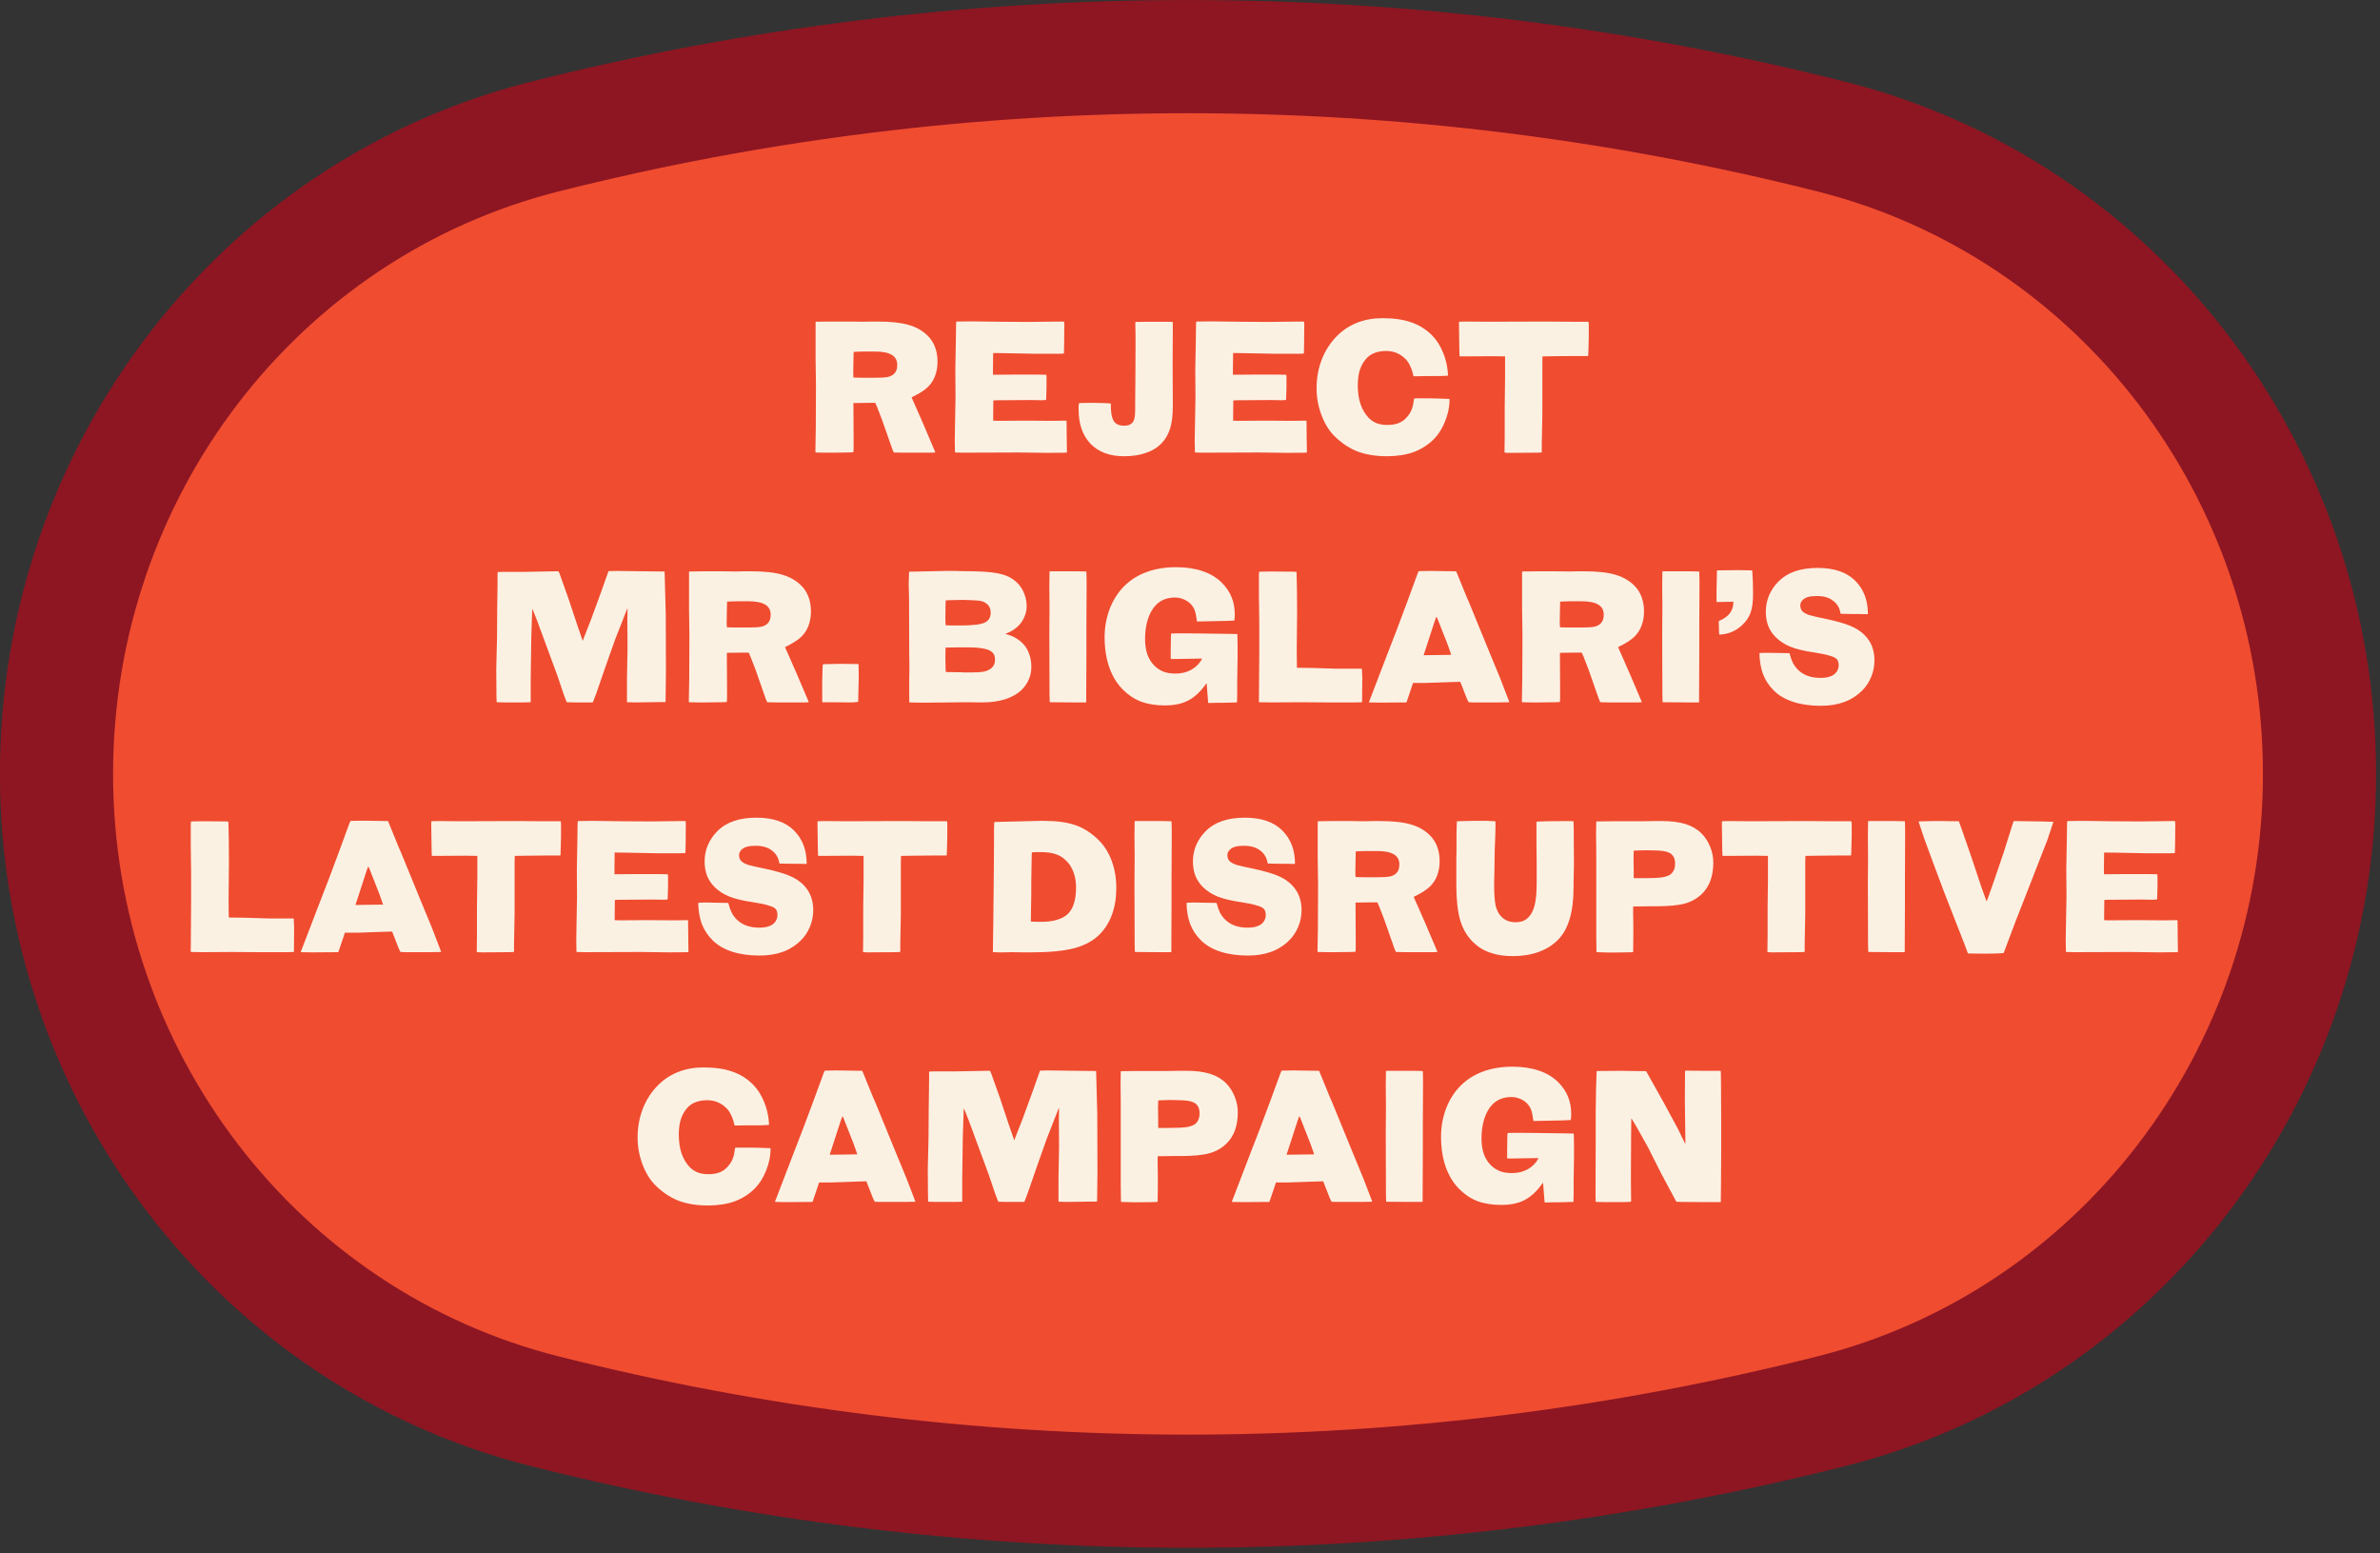
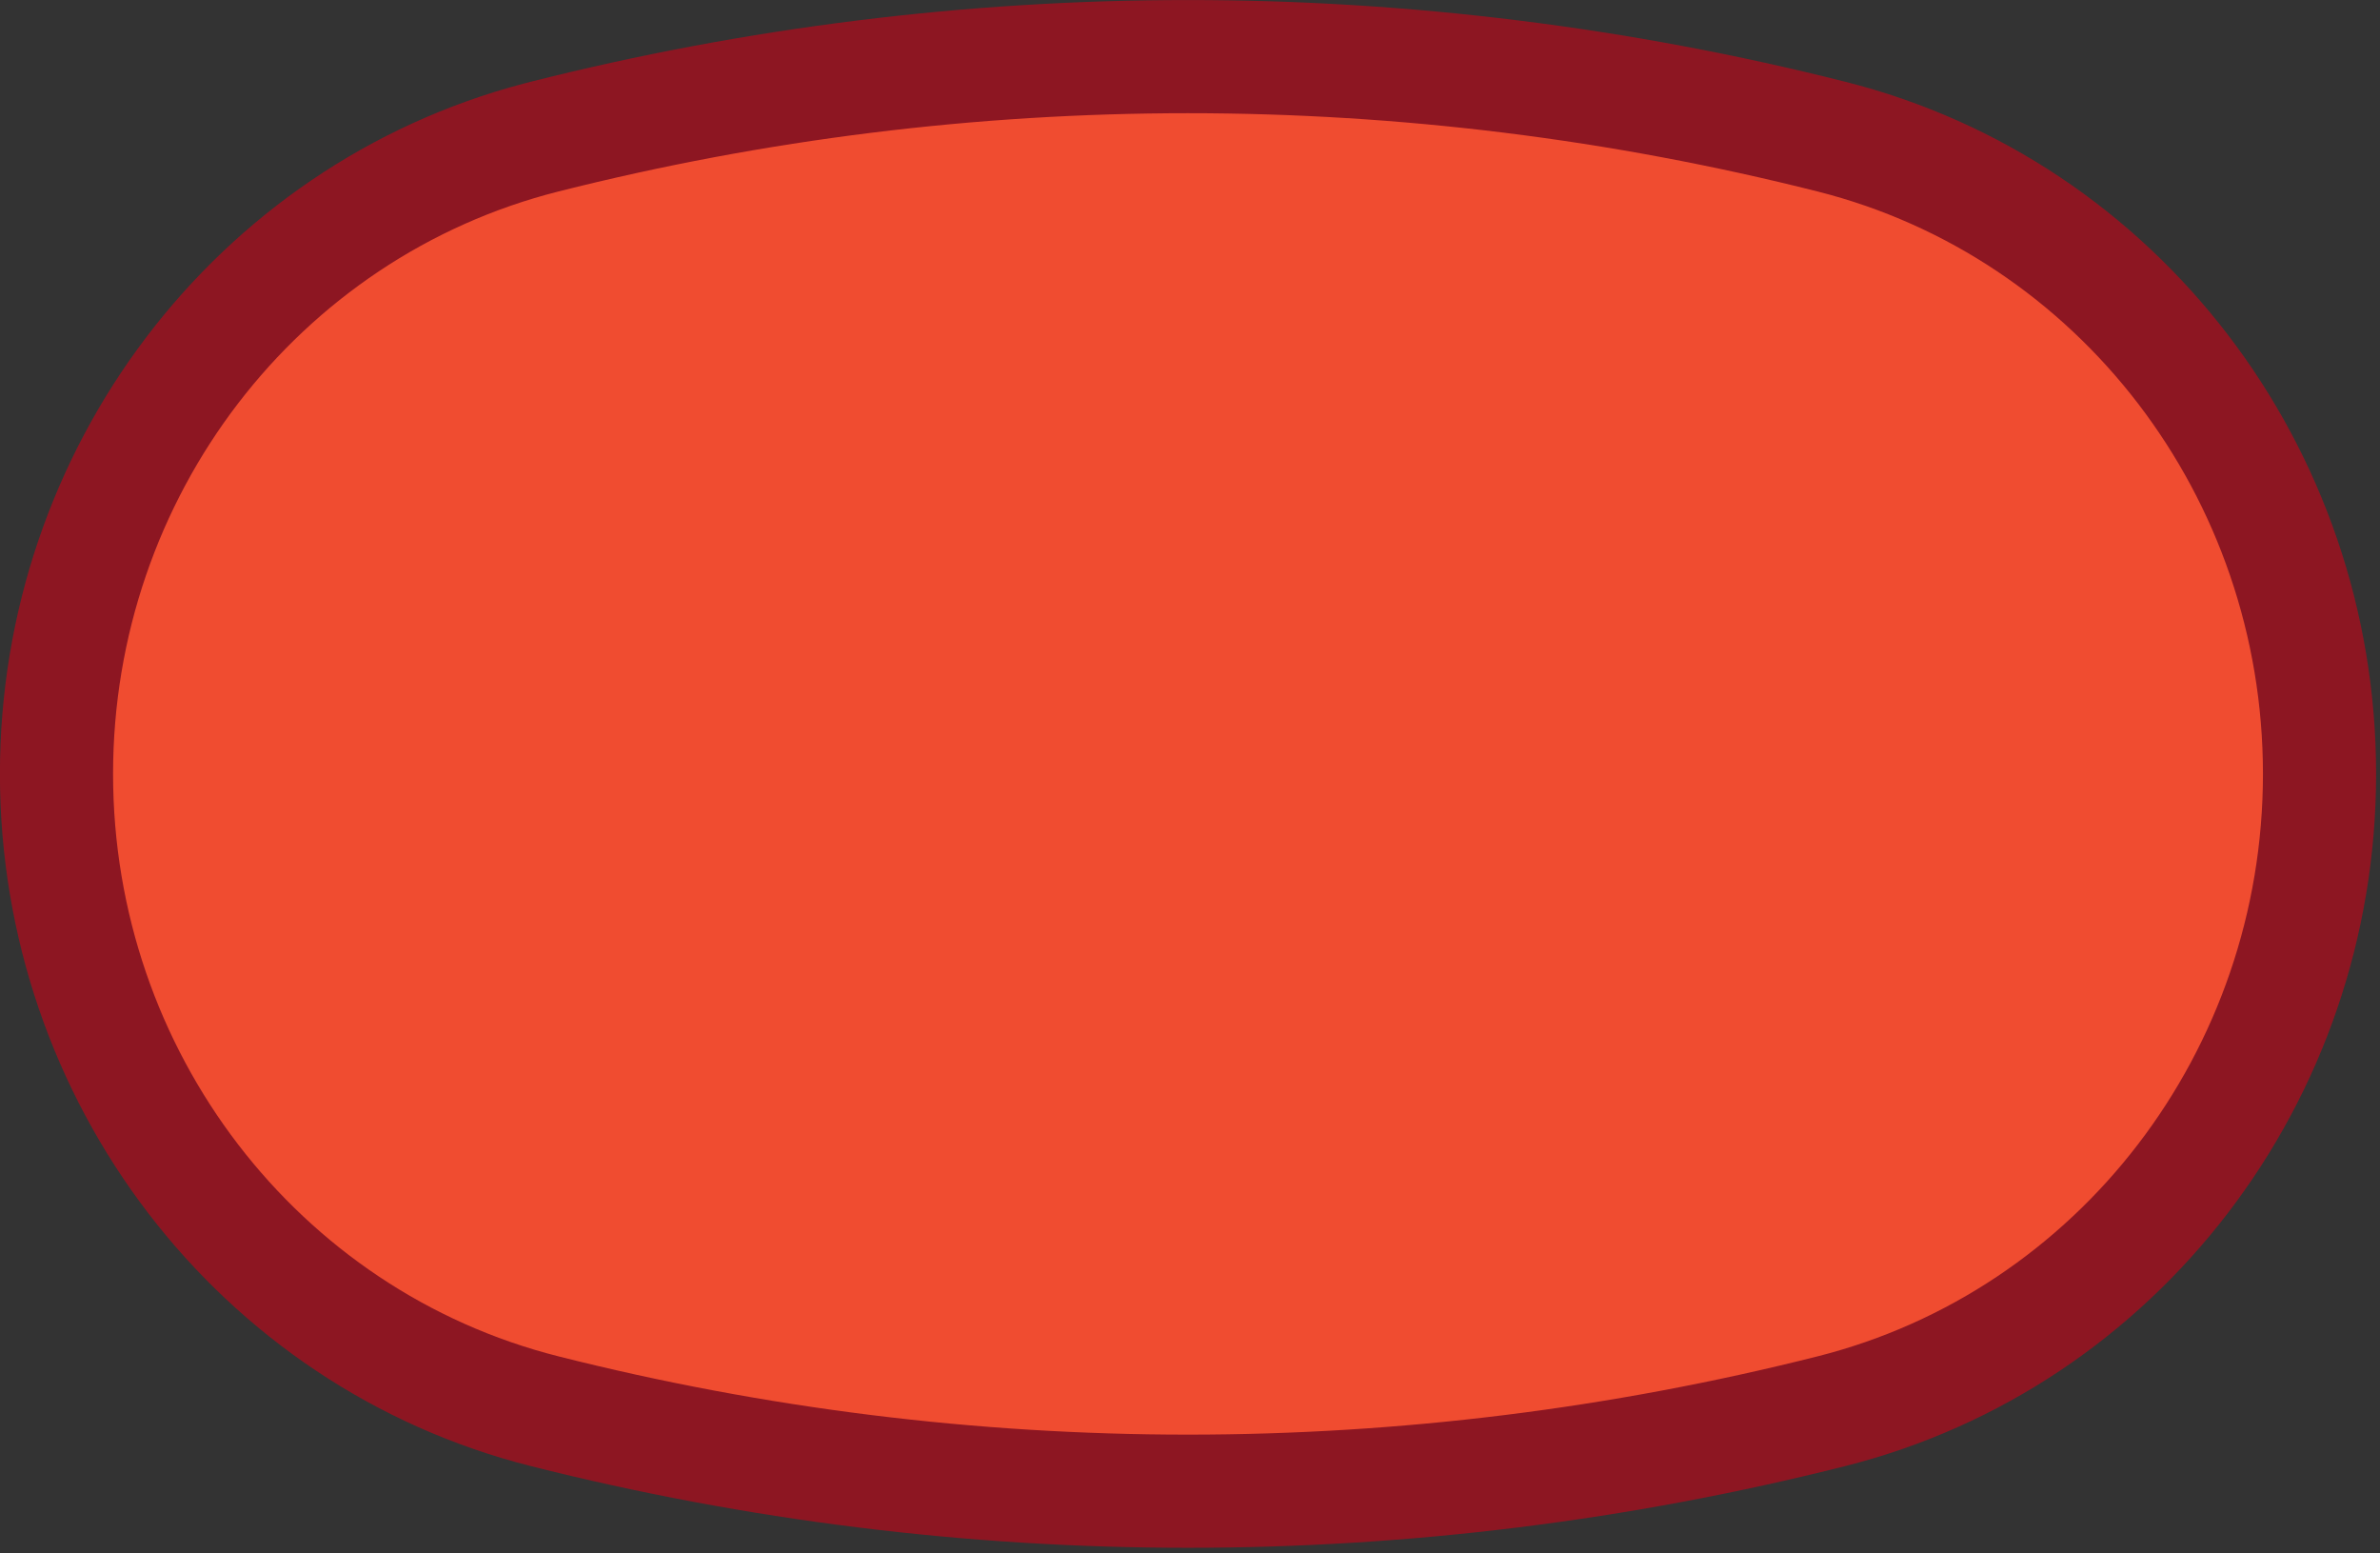
<svg xmlns="http://www.w3.org/2000/svg" width="305" height="199" viewBox="0 0 305 199" fill="none">
  <rect x="0" y="0" width="305" height="199" fill="#333333" stroke="none" />
  <path d="M236.68 177.82C182.57 191.48 125.92 191.48 71.81 177.82C35.06 168.55 9.24 134.85 9.24 96.16C9.24 57.47 35.06 23.77 71.81 14.5C125.92 0.84 182.57 0.84 236.68 14.5C273.43 23.77 299.25 57.47 299.25 96.16C299.25 134.85 273.43 168.55 236.68 177.82Z" fill="#F04C30" />
-   <path d="M104.567 41.224L106.439 41.2H108.887L110.543 41.224L111.599 41.2H112.439C114.151 41.2 115.487 41.344 116.447 41.632C117.423 41.904 118.247 42.376 118.919 43.048C119.319 43.448 119.623 43.928 119.831 44.488C120.039 45.032 120.143 45.648 120.143 46.336C120.143 47.008 120.039 47.616 119.831 48.16C119.639 48.688 119.343 49.152 118.943 49.552C118.719 49.776 118.431 50 118.079 50.224C117.727 50.448 117.319 50.672 116.855 50.896L116.831 50.944L117.311 52.024L118.343 54.376L119.159 56.296L119.711 57.592L119.855 57.928L119.831 57.976L119.423 58H115.679L114.575 57.976L114.527 57.952L114.335 57.496L113.039 53.8L112.583 52.624L112.439 52.24L112.175 51.64L112.127 51.616H111.455L109.655 51.64H109.391L109.367 51.688V51.976L109.391 56.296V57.496L109.367 57.904L109.319 57.952L108.719 57.976L106.775 58H105.695L104.543 57.976L104.495 57.928V57.64L104.543 55L104.567 49.336L104.519 45.928V41.272L104.567 41.224ZM110.423 48.4H112.151C112.887 48.4 113.423 48.368 113.759 48.304C114.111 48.224 114.383 48.088 114.575 47.896C114.719 47.752 114.823 47.592 114.887 47.416C114.951 47.224 114.983 47.008 114.983 46.768C114.983 46.176 114.751 45.744 114.287 45.472C113.823 45.184 113.103 45.04 112.127 45.04H110.687L109.847 45.064L109.415 45.088L109.391 45.112L109.367 46.36L109.343 47.824L109.367 48.352L109.391 48.376L110.423 48.4ZM134.066 51.208L134.018 51.256L133.466 51.28L132.098 51.256L128.666 51.28H127.994L127.322 51.304L127.298 51.328L127.274 53.872L127.298 53.896L127.85 53.92L131.402 53.896L134.906 53.92L136.634 53.896L136.682 53.944L136.706 56.152L136.73 57.952L136.682 58L134.306 58.024L130.562 57.976L123.41 58L122.426 57.976L122.378 57.928L122.354 56.488L122.378 54.832L122.45 50.944L122.426 47.32L122.498 43.456L122.522 41.512L122.546 41.248L122.594 41.2L124.442 41.176L128.138 41.224L131.858 41.248L135.746 41.2H136.322L136.37 41.248L136.394 41.56L136.37 44.152L136.346 45.256L136.298 45.304L135.674 45.328H132.722L129.074 45.256L127.298 45.232L127.274 45.256L127.25 47.224V47.992L127.274 48.016L130.322 47.992H132.698L134.042 48.016L134.09 48.064L134.114 48.304V49.648L134.066 51.208ZM145.497 41.296L145.545 41.248L147.081 41.224H149.697L150.249 41.248L150.297 41.296V42.16L150.273 46.552L150.297 51.616V52.096C150.297 53.232 150.177 54.184 149.937 54.952C149.697 55.704 149.313 56.344 148.785 56.872C148.257 57.4 147.593 57.792 146.793 58.048C146.009 58.32 145.089 58.456 144.033 58.456C142.225 58.456 140.801 57.928 139.761 56.872C138.737 55.8 138.225 54.328 138.225 52.456C138.225 52.344 138.225 52.208 138.225 52.048C138.241 51.888 138.257 51.768 138.273 51.688L138.321 51.64L139.761 51.616L141.417 51.64L142.305 51.688L142.353 51.736C142.337 52.76 142.457 53.488 142.713 53.92C142.969 54.336 143.417 54.544 144.057 54.544C144.281 54.544 144.473 54.52 144.633 54.472C144.809 54.408 144.953 54.32 145.065 54.208C145.225 54.048 145.329 53.848 145.377 53.608C145.441 53.368 145.473 53.008 145.473 52.528V51.664L145.497 49.024L145.521 44.704V42.976L145.497 41.728V41.296ZM164.816 51.208L164.768 51.256L164.216 51.28L162.848 51.256L159.416 51.28H158.744L158.072 51.304L158.048 51.328L158.024 53.872L158.048 53.896L158.6 53.92L162.152 53.896L165.656 53.92L167.384 53.896L167.432 53.944L167.456 56.152L167.48 57.952L167.432 58L165.056 58.024L161.312 57.976L154.16 58L153.176 57.976L153.128 57.928L153.104 56.488L153.128 54.832L153.2 50.944L153.176 47.32L153.248 43.456L153.272 41.512L153.296 41.248L153.344 41.2L155.192 41.176L158.888 41.224L162.608 41.248L166.496 41.2H167.072L167.12 41.248L167.144 41.56L167.12 44.152L167.096 45.256L167.048 45.304L166.424 45.328H163.472L159.824 45.256L158.048 45.232L158.024 45.256L158 47.224V47.992L158.024 48.016L161.072 47.992H163.448L164.792 48.016L164.84 48.064L164.864 48.304V49.648L164.816 51.208ZM183.745 56.272C183.009 57.008 182.145 57.56 181.153 57.928C180.161 58.28 179.025 58.456 177.745 58.456C176.289 58.456 175.017 58.248 173.929 57.832C172.857 57.4 171.873 56.736 170.977 55.84C170.305 55.168 169.761 54.28 169.345 53.176C168.929 52.072 168.721 50.936 168.721 49.768C168.721 48.424 168.945 47.184 169.393 46.048C169.841 44.896 170.497 43.888 171.361 43.024C172.097 42.288 172.953 41.728 173.929 41.344C174.905 40.96 175.977 40.768 177.145 40.768C178.617 40.768 179.849 40.944 180.841 41.296C181.849 41.632 182.737 42.184 183.505 42.952C184.097 43.544 184.577 44.296 184.945 45.208C185.313 46.104 185.521 47.064 185.569 48.088L185.521 48.136L185.041 48.16L184.513 48.184H182.785L181.537 48.208H181.177L181.129 48.16C181.033 47.68 180.897 47.264 180.721 46.912C180.561 46.544 180.361 46.24 180.121 46C179.785 45.664 179.409 45.408 178.993 45.232C178.577 45.056 178.129 44.968 177.649 44.968C177.137 44.968 176.673 45.04 176.257 45.184C175.841 45.328 175.497 45.536 175.225 45.808C174.809 46.224 174.497 46.728 174.289 47.32C174.097 47.896 174.001 48.584 174.001 49.384C174.001 50.248 174.113 51.032 174.337 51.736C174.577 52.44 174.929 53.04 175.393 53.536C175.713 53.856 176.065 54.088 176.449 54.232C176.833 54.376 177.289 54.448 177.817 54.448C178.297 54.448 178.729 54.384 179.113 54.256C179.513 54.112 179.841 53.912 180.097 53.656C180.449 53.304 180.705 52.944 180.865 52.576C181.025 52.208 181.137 51.72 181.201 51.112L181.249 51.064L181.369 51.04H183.289L184.489 51.064L184.945 51.088L185.713 51.112L185.761 51.16C185.761 52.12 185.569 53.064 185.185 53.992C184.817 54.92 184.337 55.68 183.745 56.272ZM197.532 57.976L196.956 58L193.428 58.024L192.852 58L192.804 57.952L192.828 55.984V52.336L192.876 48.472V45.688L192.852 45.664L191.316 45.64L187.596 45.664H187.092L187.044 45.616L187.02 45.016L186.972 41.728V41.272L187.02 41.224L187.692 41.2L190.716 41.224L197.82 41.2L201.252 41.224H203.532L203.58 41.272L203.604 41.584V43.168L203.556 45.04L203.532 45.568L203.484 45.616H201.588L199.188 45.64L197.7 45.664L197.676 45.688L197.652 46.456V53.152L197.58 56.944V57.928L197.532 57.976ZM68.204 78.072L68.084 81.648L68.012 86.976V89.928L67.964 89.976L67.124 90H64.652L63.692 89.976L63.644 89.928L63.62 89.064L63.596 85.752L63.692 81.792L63.716 78.096L63.764 74.472V73.344L63.812 73.296L64.412 73.272H67.244L71.036 73.2H71.54L71.588 73.224L71.732 73.56L72.812 76.584L74.036 80.256L74.66 82.056H74.708L74.804 81.768L75.764 79.32L76.94 76.104L77.972 73.2L78.02 73.176L78.98 73.152L82.7 73.2L84.98 73.224H85.124L85.172 73.272L85.22 75.072L85.316 78.696L85.34 86.016L85.316 88.224L85.292 89.904L85.244 89.952H84.86L81.452 90L80.396 89.976L80.348 89.928V86.952L80.42 82.896L80.396 79.536L80.42 78H80.372L78.812 81.984L77.564 85.512L76.412 88.848L75.98 89.976L75.932 90H73.652L72.668 89.976L72.62 89.952L72.284 89.088L71.396 86.472L68.828 79.512L68.252 78.072H68.204ZM88.348 73.224L90.22 73.2H92.668L94.324 73.224L95.38 73.2H96.22C97.932 73.2 99.268 73.344 100.228 73.632C101.204 73.904 102.028 74.376 102.7 75.048C103.1 75.448 103.404 75.928 103.612 76.488C103.82 77.032 103.924 77.648 103.924 78.336C103.924 79.008 103.82 79.616 103.612 80.16C103.42 80.688 103.124 81.152 102.724 81.552C102.5 81.776 102.212 82 101.86 82.224C101.508 82.448 101.1 82.672 100.636 82.896L100.612 82.944L101.092 84.024L102.124 86.376L102.94 88.296L103.492 89.592L103.636 89.928L103.612 89.976L103.204 90H99.46L98.356 89.976L98.308 89.952L98.116 89.496L96.82 85.8L96.364 84.624L96.22 84.24L95.956 83.64L95.908 83.616H95.236L93.436 83.64H93.172L93.148 83.688V83.976L93.172 88.296V89.496L93.148 89.904L93.1 89.952L92.5 89.976L90.556 90H89.476L88.324 89.976L88.276 89.928V89.64L88.324 87L88.348 81.336L88.3 77.928V73.272L88.348 73.224ZM94.204 80.4H95.932C96.668 80.4 97.204 80.368 97.54 80.304C97.892 80.224 98.164 80.088 98.356 79.896C98.5 79.752 98.604 79.592 98.668 79.416C98.732 79.224 98.764 79.008 98.764 78.768C98.764 78.176 98.532 77.744 98.068 77.472C97.604 77.184 96.884 77.04 95.908 77.04H94.468L93.628 77.064L93.196 77.088L93.172 77.112L93.148 78.36L93.124 79.824L93.148 80.352L93.172 80.376L94.204 80.4ZM105.37 87.12L105.418 85.512L105.442 85.152L105.49 85.104L107.722 85.056L109.978 85.08L110.026 85.128L110.05 86.64L109.978 89.88L109.93 89.928L109.258 90L105.994 89.976H105.418L105.37 89.928V87.12ZM123.504 80.136L124.2 80.112C124.872 80.08 125.392 80.016 125.76 79.92C126.128 79.824 126.408 79.68 126.6 79.488C126.712 79.376 126.8 79.24 126.864 79.08C126.928 78.904 126.96 78.72 126.96 78.528C126.96 78.304 126.928 78.104 126.864 77.928C126.8 77.752 126.712 77.608 126.6 77.496C126.376 77.272 126.12 77.12 125.832 77.04C125.56 76.96 125.096 76.912 124.44 76.896L123.576 76.872H123.12L121.848 76.896L121.224 76.92L121.2 76.944L121.176 77.328L121.152 79.008V79.44L121.176 80.088L121.2 80.112L121.8 80.136H123.504ZM121.176 82.992L121.152 84.288L121.176 85.56L121.2 86.064L121.224 86.088L121.464 86.112L123.144 86.136L123.6 86.16H124.416C125.184 86.16 125.752 86.12 126.12 86.04C126.504 85.96 126.832 85.8 127.104 85.56C127.248 85.416 127.352 85.264 127.416 85.104C127.48 84.944 127.512 84.736 127.512 84.48C127.512 84.288 127.488 84.128 127.44 84C127.392 83.856 127.304 83.72 127.176 83.592C126.952 83.368 126.592 83.208 126.096 83.112C125.6 83 124.896 82.944 123.984 82.944H122.712L121.464 82.968H121.2L121.176 82.992ZM123.768 89.976L121.632 90L119.256 90.024H117.624L116.568 90L116.52 89.952V86.904L116.544 85.584L116.52 83.808L116.496 76.56L116.448 74.88L116.496 73.296L116.544 73.248L117.888 73.224L121.224 73.152H122.568L123 73.176L124.8 73.2C126.432 73.232 127.632 73.36 128.4 73.584C129.184 73.792 129.848 74.168 130.392 74.712C130.76 75.08 131.048 75.528 131.256 76.056C131.464 76.568 131.568 77.112 131.568 77.688C131.568 78.136 131.472 78.584 131.28 79.032C131.104 79.464 130.848 79.848 130.512 80.184C130.32 80.376 130.08 80.568 129.792 80.76C129.504 80.936 129.2 81.08 128.88 81.192V81.24C129.344 81.352 129.744 81.504 130.08 81.696C130.416 81.872 130.744 82.12 131.064 82.44C131.432 82.808 131.704 83.248 131.88 83.76C132.072 84.272 132.168 84.832 132.168 85.44C132.168 86 132.064 86.528 131.856 87.024C131.648 87.52 131.352 87.96 130.968 88.344C130.424 88.888 129.712 89.304 128.832 89.592C127.952 89.864 126.968 90 125.88 90L123.768 89.976ZM134.498 77.784L134.474 75.216L134.498 73.248L134.546 73.2H138.05L139.178 73.224L139.226 73.272L139.25 74.376V75.432L139.226 80.088V83.664L139.202 88.68V89.952L139.154 90H137.522L134.57 89.976L134.522 89.928L134.498 88.992L134.474 81.168L134.498 77.784ZM158.597 82.728V84.288L158.549 87.36V88.968L158.525 89.952L158.477 90L156.629 90.048H156.053L154.877 90.072L154.829 90.024L154.805 89.76L154.637 87.576H154.589C153.885 88.584 153.125 89.304 152.309 89.736C151.509 90.168 150.501 90.384 149.285 90.384C148.133 90.384 147.117 90.224 146.237 89.904C145.373 89.568 144.597 89.056 143.909 88.368C143.141 87.6 142.557 86.648 142.157 85.512C141.757 84.36 141.557 83.072 141.557 81.648C141.557 80.384 141.773 79.176 142.205 78.024C142.653 76.872 143.269 75.904 144.053 75.12C144.869 74.304 145.829 73.696 146.933 73.296C148.053 72.88 149.317 72.672 150.725 72.672C151.989 72.672 153.117 72.84 154.109 73.176C155.101 73.512 155.925 74.008 156.581 74.664C157.141 75.224 157.557 75.84 157.829 76.512C158.101 77.168 158.237 77.904 158.237 78.72C158.237 78.8 158.237 78.88 158.237 78.96C158.237 79.024 158.221 79.192 158.189 79.464L158.141 79.512L156.941 79.56L155.645 79.584L153.437 79.632L153.389 79.584C153.309 78.96 153.213 78.496 153.101 78.192C152.989 77.888 152.813 77.616 152.573 77.376C152.301 77.104 151.997 76.904 151.661 76.776C151.325 76.632 150.957 76.56 150.557 76.56C150.077 76.56 149.629 76.64 149.213 76.8C148.813 76.96 148.461 77.192 148.157 77.496C147.709 77.944 147.357 78.56 147.101 79.344C146.861 80.112 146.741 80.944 146.741 81.84C146.741 82.592 146.837 83.256 147.029 83.832C147.237 84.408 147.541 84.896 147.941 85.296C148.277 85.632 148.669 85.888 149.117 86.064C149.565 86.224 150.069 86.304 150.629 86.304C151.397 86.304 152.069 86.144 152.645 85.824C153.237 85.504 153.701 85.04 154.037 84.432L154.013 84.384H153.677L150.869 84.432H150.077L150.029 84.384V83.52L150.053 81.672L150.077 81.216L150.125 81.168L151.253 81.144L153.917 81.168L157.493 81.216L158.525 81.24L158.573 81.288L158.597 82.728ZM166.107 73.272L166.155 73.32L166.203 75.264L166.227 78.432L166.179 83.352L166.203 85.536L166.227 85.56L168.147 85.584L171.387 85.68H174.483L174.531 85.728L174.579 86.808L174.555 89.928L174.507 89.976L173.811 90H169.971L166.611 89.976L162.963 90L161.379 89.976L161.331 89.928L161.379 83.568V79.872L161.331 76.152V73.608L161.355 73.296L161.403 73.248L162.843 73.224L165.795 73.248L166.107 73.272ZM180.26 89.952L180.212 90L176.9 90.024L175.46 90L175.436 89.952L176.348 87.576L177.644 84.192L179.036 80.592L180.356 77.064L181.676 73.464L181.796 73.2L181.844 73.176L183.332 73.152L186.572 73.2L186.62 73.224L186.692 73.392L187.964 76.512L188.3 77.28L190.844 83.496L192.26 86.928L193.412 89.928L193.388 89.976L191.972 90H188.804L188.228 89.976L188.18 89.928L187.964 89.472L187.196 87.504L187.148 87.384L187.1 87.36L186.236 87.384L182.684 87.504H181.1L181.076 87.528L180.26 89.952ZM185.972 83.88L185.612 82.848L185.444 82.392L184.196 79.224L184.1 79.056H184.052L183.812 79.728L182.66 83.28L182.444 83.928L182.468 83.952L185.948 83.904L185.972 83.88ZM195.106 73.224L196.978 73.2H199.426L201.082 73.224L202.138 73.2H202.978C204.69 73.2 206.026 73.344 206.986 73.632C207.962 73.904 208.786 74.376 209.458 75.048C209.858 75.448 210.162 75.928 210.37 76.488C210.578 77.032 210.682 77.648 210.682 78.336C210.682 79.008 210.578 79.616 210.37 80.16C210.178 80.688 209.882 81.152 209.482 81.552C209.258 81.776 208.97 82 208.618 82.224C208.266 82.448 207.858 82.672 207.394 82.896L207.37 82.944L207.85 84.024L208.882 86.376L209.698 88.296L210.25 89.592L210.394 89.928L210.37 89.976L209.962 90H206.218L205.114 89.976L205.066 89.952L204.874 89.496L203.578 85.8L203.122 84.624L202.978 84.24L202.714 83.64L202.666 83.616H201.994L200.194 83.64H199.93L199.906 83.688V83.976L199.93 88.296V89.496L199.906 89.904L199.858 89.952L199.258 89.976L197.314 90H196.234L195.082 89.976L195.034 89.928V89.64L195.082 87L195.106 81.336L195.058 77.928V73.272L195.106 73.224ZM200.962 80.4H202.69C203.426 80.4 203.962 80.368 204.298 80.304C204.65 80.224 204.922 80.088 205.114 79.896C205.258 79.752 205.362 79.592 205.426 79.416C205.49 79.224 205.522 79.008 205.522 78.768C205.522 78.176 205.29 77.744 204.826 77.472C204.362 77.184 203.642 77.04 202.666 77.04H201.226L200.386 77.064L199.954 77.088L199.93 77.112L199.906 78.36L199.882 79.824L199.906 80.352L199.93 80.376L200.962 80.4ZM213.037 77.784L213.013 75.216L213.037 73.248L213.085 73.2H216.589L217.717 73.224L217.765 73.272L217.789 74.376V75.432L217.765 80.088V83.664L217.741 88.68V89.952L217.693 90H216.061L213.109 89.976L213.061 89.928L213.037 88.992L213.013 81.168L213.037 77.784ZM220.024 77.136L219.976 77.088V75.576L220 74.568L220.024 73.392V73.128L220.072 73.08L222.16 73.056H223.096L224.512 73.08L224.56 73.128C224.592 73.576 224.616 74.048 224.632 74.544C224.648 75.024 224.656 75.552 224.656 76.128C224.656 77.104 224.552 77.888 224.344 78.48C224.152 79.056 223.8 79.584 223.288 80.064C222.888 80.448 222.448 80.744 221.968 80.952C221.504 81.16 220.968 81.28 220.36 81.312L220.312 81.264L220.288 80.832V80.52L220.264 79.896V79.608L220.288 79.56C220.928 79.288 221.392 78.96 221.68 78.576C221.984 78.176 222.136 77.696 222.136 77.136L222.088 77.088L221.56 77.112L220.024 77.136ZM238.941 81.36C239.373 81.792 239.693 82.28 239.901 82.824C240.109 83.352 240.213 83.944 240.213 84.6C240.213 85.336 240.077 86.04 239.805 86.712C239.533 87.384 239.149 87.968 238.653 88.464C237.981 89.136 237.205 89.632 236.325 89.952C235.461 90.272 234.461 90.432 233.325 90.432C231.997 90.432 230.821 90.264 229.797 89.928C228.773 89.592 227.941 89.104 227.301 88.464C226.693 87.856 226.237 87.16 225.933 86.376C225.645 85.592 225.493 84.704 225.477 83.712L225.525 83.664L226.317 83.64H226.557L227.853 83.664L229.293 83.688L229.341 83.736C229.453 84.184 229.589 84.576 229.749 84.912C229.925 85.248 230.141 85.544 230.397 85.8C230.749 86.152 231.165 86.416 231.645 86.592C232.125 86.768 232.677 86.856 233.301 86.856C233.749 86.856 234.125 86.808 234.429 86.712C234.749 86.616 235.005 86.472 235.197 86.28C235.325 86.152 235.429 86 235.509 85.824C235.589 85.632 235.629 85.44 235.629 85.248C235.629 85.04 235.605 84.88 235.557 84.768C235.525 84.64 235.461 84.528 235.365 84.432C235.205 84.272 234.893 84.128 234.429 84C233.965 83.856 233.357 83.728 232.605 83.616C231.261 83.424 230.213 83.176 229.461 82.872C228.709 82.568 228.069 82.152 227.541 81.624C227.141 81.224 226.829 80.752 226.605 80.208C226.397 79.648 226.293 79.04 226.293 78.384C226.293 77.648 226.429 76.952 226.701 76.296C226.989 75.624 227.397 75.024 227.925 74.496C228.517 73.904 229.221 73.472 230.037 73.2C230.853 72.912 231.821 72.768 232.941 72.768C233.997 72.768 234.925 72.904 235.725 73.176C236.525 73.448 237.197 73.856 237.741 74.4C238.285 74.944 238.693 75.568 238.965 76.272C239.237 76.976 239.373 77.768 239.373 78.648L239.325 78.696L237.981 78.672H237.429L236.013 78.648H235.917L235.869 78.6C235.757 77.896 235.437 77.352 234.909 76.968C234.397 76.568 233.709 76.368 232.845 76.368C232.397 76.368 232.021 76.408 231.717 76.488C231.429 76.568 231.197 76.696 231.021 76.872C230.925 76.968 230.845 77.08 230.781 77.208C230.733 77.336 230.709 77.464 230.709 77.592C230.709 77.736 230.733 77.872 230.781 78C230.829 78.128 230.901 78.24 230.997 78.336C231.173 78.512 231.469 78.672 231.885 78.816C232.317 78.944 233.021 79.104 233.997 79.296C235.405 79.6 236.461 79.904 237.165 80.208C237.869 80.496 238.461 80.88 238.941 81.36ZM29.22 105.272L29.268 105.32L29.316 107.264L29.34 110.432L29.292 115.352L29.316 117.536L29.34 117.56L31.26 117.584L34.5 117.68H37.596L37.644 117.728L37.692 118.808L37.668 121.928L37.62 121.976L36.924 122H33.084L29.724 121.976L26.076 122L24.492 121.976L24.444 121.928L24.492 115.568V111.872L24.444 108.152V105.608L24.468 105.296L24.516 105.248L25.956 105.224L28.908 105.248L29.22 105.272ZM43.373 121.952L43.325 122L40.013 122.024L38.573 122L38.549 121.952L39.461 119.576L40.757 116.192L42.149 112.592L43.469 109.064L44.789 105.464L44.909 105.2L44.957 105.176L46.445 105.152L49.685 105.2L49.733 105.224L49.805 105.392L51.077 108.512L51.413 109.28L53.957 115.496L55.373 118.928L56.525 121.928L56.501 121.976L55.085 122H51.917L51.341 121.976L51.293 121.928L51.077 121.472L50.309 119.504L50.261 119.384L50.213 119.36L49.349 119.384L45.797 119.504H44.213L44.189 119.528L43.373 121.952ZM49.085 115.88L48.725 114.848L48.557 114.392L47.309 111.224L47.213 111.056H47.165L46.925 111.728L45.773 115.28L45.557 115.928L45.581 115.952L49.061 115.904L49.085 115.88ZM65.825 121.976L65.249 122L61.721 122.024L61.145 122L61.097 121.952L61.121 119.984V116.336L61.169 112.472V109.688L61.145 109.664L59.609 109.64L55.889 109.664H55.385L55.337 109.616L55.313 109.016L55.265 105.728V105.272L55.313 105.224L55.985 105.2L59.009 105.224L66.113 105.2L69.545 105.224H71.825L71.873 105.272L71.897 105.584V107.168L71.849 109.04L71.825 109.568L71.777 109.616H69.881L67.481 109.64L65.993 109.664L65.969 109.688L65.945 110.456V117.152L65.873 120.944V121.928L65.825 121.976ZM85.562 115.208L85.514 115.256L84.962 115.28L83.594 115.256L80.162 115.28H79.49L78.818 115.304L78.794 115.328L78.77 117.872L78.794 117.896L79.346 117.92L82.898 117.896L86.402 117.92L88.13 117.896L88.178 117.944L88.202 120.152L88.226 121.952L88.178 122L85.802 122.024L82.058 121.976L74.906 122L73.922 121.976L73.874 121.928L73.85 120.488L73.874 118.832L73.946 114.944L73.922 111.32L73.994 107.456L74.018 105.512L74.042 105.248L74.09 105.2L75.938 105.176L79.634 105.224L83.354 105.248L87.242 105.2H87.818L87.866 105.248L87.89 105.56L87.866 108.152L87.842 109.256L87.794 109.304L87.17 109.328H84.218L80.57 109.256L78.794 109.232L78.77 109.256L78.746 111.224V111.992L78.77 112.016L81.818 111.992H84.194L85.538 112.016L85.586 112.064L85.61 112.304V113.648L85.562 115.208ZM102.945 113.36C103.377 113.792 103.697 114.28 103.905 114.824C104.113 115.352 104.217 115.944 104.217 116.6C104.217 117.336 104.081 118.04 103.809 118.712C103.537 119.384 103.153 119.968 102.657 120.464C101.985 121.136 101.209 121.632 100.329 121.952C99.465 122.272 98.465 122.432 97.329 122.432C96.001 122.432 94.825 122.264 93.801 121.928C92.777 121.592 91.945 121.104 91.305 120.464C90.697 119.856 90.241 119.16 89.937 118.376C89.649 117.592 89.497 116.704 89.481 115.712L89.529 115.664L90.321 115.64H90.561L91.857 115.664L93.297 115.688L93.345 115.736C93.457 116.184 93.593 116.576 93.753 116.912C93.929 117.248 94.145 117.544 94.401 117.8C94.753 118.152 95.169 118.416 95.649 118.592C96.129 118.768 96.681 118.856 97.305 118.856C97.753 118.856 98.129 118.808 98.433 118.712C98.753 118.616 99.009 118.472 99.201 118.28C99.329 118.152 99.433 118 99.513 117.824C99.593 117.632 99.633 117.44 99.633 117.248C99.633 117.04 99.609 116.88 99.561 116.768C99.529 116.64 99.465 116.528 99.369 116.432C99.209 116.272 98.897 116.128 98.433 116C97.969 115.856 97.361 115.728 96.609 115.616C95.265 115.424 94.217 115.176 93.465 114.872C92.713 114.568 92.073 114.152 91.545 113.624C91.145 113.224 90.833 112.752 90.609 112.208C90.401 111.648 90.297 111.04 90.297 110.384C90.297 109.648 90.433 108.952 90.705 108.296C90.993 107.624 91.401 107.024 91.929 106.496C92.521 105.904 93.225 105.472 94.041 105.2C94.857 104.912 95.825 104.768 96.945 104.768C98.001 104.768 98.929 104.904 99.729 105.176C100.529 105.448 101.201 105.856 101.745 106.4C102.289 106.944 102.697 107.568 102.969 108.272C103.241 108.976 103.377 109.768 103.377 110.648L103.329 110.696L101.985 110.672H101.433L100.017 110.648H99.921L99.873 110.6C99.761 109.896 99.441 109.352 98.913 108.968C98.401 108.568 97.713 108.368 96.849 108.368C96.401 108.368 96.025 108.408 95.721 108.488C95.433 108.568 95.201 108.696 95.025 108.872C94.929 108.968 94.849 109.08 94.785 109.208C94.737 109.336 94.713 109.464 94.713 109.592C94.713 109.736 94.737 109.872 94.785 110C94.833 110.128 94.905 110.24 95.001 110.336C95.177 110.512 95.473 110.672 95.889 110.816C96.321 110.944 97.025 111.104 98.001 111.296C99.409 111.6 100.465 111.904 101.169 112.208C101.873 112.496 102.465 112.88 102.945 113.36ZM115.325 121.976L114.749 122L111.221 122.024L110.645 122L110.597 121.952L110.621 119.984V116.336L110.669 112.472V109.688L110.645 109.664L109.109 109.64L105.389 109.664H104.885L104.837 109.616L104.813 109.016L104.765 105.728V105.272L104.813 105.224L105.485 105.2L108.509 105.224L115.613 105.2L119.045 105.224H121.325L121.373 105.272L121.397 105.584V107.168L121.349 109.04L121.325 109.568L121.277 109.616H119.381L116.981 109.64L115.493 109.664L115.469 109.688L115.445 110.456V117.152L115.373 120.944V121.928L115.325 121.976ZM140.896 119.744C140.096 120.544 139.016 121.128 137.656 121.496C136.296 121.848 134.448 122.024 132.112 122.024H131.032L129.76 122L128.512 122.024H127.984L127.288 122L127.24 121.952L127.264 119.816L127.288 118.472L127.36 111.656L127.384 107.504V106.256L127.408 105.368L127.456 105.32L128.296 105.296L131.344 105.224L133.288 105.176H133.816C135.432 105.176 136.768 105.36 137.824 105.728C138.896 106.096 139.896 106.744 140.824 107.672C141.544 108.392 142.096 109.28 142.48 110.336C142.864 111.392 143.056 112.536 143.056 113.768C143.056 115.032 142.872 116.168 142.504 117.176C142.152 118.168 141.616 119.024 140.896 119.744ZM132.208 109.976L132.16 112.952V114.416L132.112 117.56V118.064L132.136 118.088L133.192 118.112H133.504C134.24 118.112 134.896 118.024 135.472 117.848C136.064 117.672 136.528 117.416 136.864 117.08C137.216 116.728 137.472 116.28 137.632 115.736C137.808 115.192 137.896 114.512 137.896 113.696C137.896 113.008 137.792 112.376 137.584 111.8C137.376 111.208 137.072 110.712 136.672 110.312C136.256 109.896 135.8 109.608 135.304 109.448C134.808 109.272 134.176 109.184 133.408 109.184H132.712L132.256 109.208L132.232 109.232L132.208 109.976ZM145.408 109.784L145.384 107.216L145.408 105.248L145.456 105.2H148.96L150.088 105.224L150.136 105.272L150.16 106.376V107.432L150.136 112.088V115.664L150.112 120.68V121.952L150.064 122H148.432L145.48 121.976L145.432 121.928L145.408 120.992L145.384 113.168L145.408 109.784ZM165.523 113.36C165.955 113.792 166.275 114.28 166.483 114.824C166.691 115.352 166.795 115.944 166.795 116.6C166.795 117.336 166.659 118.04 166.387 118.712C166.115 119.384 165.731 119.968 165.235 120.464C164.563 121.136 163.787 121.632 162.907 121.952C162.043 122.272 161.043 122.432 159.907 122.432C158.579 122.432 157.403 122.264 156.379 121.928C155.355 121.592 154.523 121.104 153.883 120.464C153.275 119.856 152.819 119.16 152.515 118.376C152.227 117.592 152.075 116.704 152.059 115.712L152.107 115.664L152.899 115.64H153.139L154.435 115.664L155.875 115.688L155.923 115.736C156.035 116.184 156.171 116.576 156.331 116.912C156.507 117.248 156.723 117.544 156.979 117.8C157.331 118.152 157.747 118.416 158.227 118.592C158.707 118.768 159.259 118.856 159.883 118.856C160.331 118.856 160.707 118.808 161.011 118.712C161.331 118.616 161.587 118.472 161.779 118.28C161.907 118.152 162.011 118 162.091 117.824C162.171 117.632 162.211 117.44 162.211 117.248C162.211 117.04 162.187 116.88 162.139 116.768C162.107 116.64 162.043 116.528 161.947 116.432C161.787 116.272 161.475 116.128 161.011 116C160.547 115.856 159.939 115.728 159.187 115.616C157.843 115.424 156.795 115.176 156.043 114.872C155.291 114.568 154.651 114.152 154.123 113.624C153.723 113.224 153.411 112.752 153.187 112.208C152.979 111.648 152.875 111.04 152.875 110.384C152.875 109.648 153.011 108.952 153.283 108.296C153.571 107.624 153.979 107.024 154.507 106.496C155.099 105.904 155.803 105.472 156.619 105.2C157.435 104.912 158.403 104.768 159.523 104.768C160.579 104.768 161.507 104.904 162.307 105.176C163.107 105.448 163.779 105.856 164.323 106.4C164.867 106.944 165.275 107.568 165.547 108.272C165.819 108.976 165.955 109.768 165.955 110.648L165.907 110.696L164.563 110.672H164.011L162.595 110.648H162.499L162.451 110.6C162.339 109.896 162.019 109.352 161.491 108.968C160.979 108.568 160.291 108.368 159.427 108.368C158.979 108.368 158.603 108.408 158.299 108.488C158.011 108.568 157.779 108.696 157.603 108.872C157.507 108.968 157.427 109.08 157.363 109.208C157.315 109.336 157.291 109.464 157.291 109.592C157.291 109.736 157.315 109.872 157.363 110C157.411 110.128 157.483 110.24 157.579 110.336C157.755 110.512 158.051 110.672 158.467 110.816C158.899 110.944 159.603 111.104 160.579 111.296C161.987 111.6 163.043 111.904 163.747 112.208C164.451 112.496 165.043 112.88 165.523 113.36ZM168.914 105.224L170.786 105.2H173.234L174.89 105.224L175.946 105.2H176.786C178.498 105.2 179.834 105.344 180.794 105.632C181.77 105.904 182.594 106.376 183.266 107.048C183.666 107.448 183.97 107.928 184.178 108.488C184.386 109.032 184.49 109.648 184.49 110.336C184.49 111.008 184.386 111.616 184.178 112.16C183.986 112.688 183.69 113.152 183.29 113.552C183.066 113.776 182.778 114 182.426 114.224C182.074 114.448 181.666 114.672 181.202 114.896L181.178 114.944L181.658 116.024L182.69 118.376L183.506 120.296L184.058 121.592L184.202 121.928L184.178 121.976L183.77 122H180.026L178.922 121.976L178.874 121.952L178.682 121.496L177.386 117.8L176.93 116.624L176.786 116.24L176.522 115.64L176.474 115.616H175.802L174.002 115.64H173.738L173.714 115.688V115.976L173.738 120.296V121.496L173.714 121.904L173.666 121.952L173.066 121.976L171.122 122H170.042L168.89 121.976L168.842 121.928V121.64L168.89 119L168.914 113.336L168.866 109.928V105.272L168.914 105.224ZM174.77 112.4H176.498C177.234 112.4 177.77 112.368 178.106 112.304C178.458 112.224 178.73 112.088 178.922 111.896C179.066 111.752 179.17 111.592 179.234 111.416C179.298 111.224 179.33 111.008 179.33 110.768C179.33 110.176 179.098 109.744 178.634 109.472C178.17 109.184 177.45 109.04 176.474 109.04H175.034L174.194 109.064L173.762 109.088L173.738 109.112L173.714 110.36L173.69 111.824L173.714 112.352L173.738 112.376L174.77 112.4ZM186.63 113.384V109.928L186.654 109.04V106.832L186.678 105.728L186.702 105.272L186.75 105.224L188.742 105.176H190.614L191.598 105.224L191.646 105.272V106.16L191.622 107.096L191.55 108.92L191.502 111.992L191.478 113.048V113.48C191.478 114.6 191.542 115.456 191.67 116.048C191.814 116.64 192.062 117.112 192.414 117.464C192.638 117.688 192.902 117.864 193.206 117.992C193.526 118.104 193.87 118.16 194.238 118.16C194.574 118.16 194.878 118.112 195.15 118.016C195.422 117.904 195.654 117.752 195.846 117.56C196.23 117.176 196.502 116.656 196.662 116C196.838 115.328 196.926 114.4 196.926 113.216V110.648L196.902 108.008V105.32L196.95 105.272L198.246 105.224L201.102 105.2L201.606 105.224L201.654 105.272L201.678 106.328V107.12L201.702 110.648L201.654 113.216V113.672C201.654 115.288 201.486 116.648 201.15 117.752C200.83 118.856 200.326 119.752 199.638 120.44C198.966 121.112 198.142 121.624 197.166 121.976C196.19 122.328 195.094 122.504 193.878 122.504C192.742 122.504 191.758 122.352 190.926 122.048C190.094 121.76 189.366 121.304 188.742 120.68C187.974 119.912 187.43 118.968 187.11 117.848C186.79 116.712 186.63 115.224 186.63 113.384ZM206.722 105.224H210.322L211.954 105.2H212.986C214.186 105.2 215.194 105.328 216.01 105.584C216.826 105.84 217.506 106.24 218.05 106.784C218.53 107.264 218.898 107.832 219.154 108.488C219.426 109.128 219.562 109.808 219.562 110.528C219.562 111.376 219.442 112.136 219.202 112.808C218.962 113.464 218.61 114.024 218.146 114.488C217.538 115.096 216.802 115.52 215.938 115.76C215.09 116 213.85 116.12 212.218 116.12H211.354L209.314 116.144L209.29 116.168V117.104L209.314 118.448V120.104L209.29 121.952L209.242 122L208.522 122.024L206.314 122.048L204.634 122L204.586 121.952V121.712L204.562 119.744V109.208L204.538 106.856L204.562 105.296L204.61 105.248L206.722 105.224ZM209.362 112.496L209.386 112.52H210.73C211.786 112.52 212.57 112.48 213.082 112.4C213.61 112.304 213.986 112.144 214.21 111.92C214.354 111.776 214.466 111.6 214.546 111.392C214.626 111.168 214.666 110.92 214.666 110.648C214.666 110.392 214.634 110.176 214.57 110C214.506 109.808 214.402 109.64 214.258 109.496C214.05 109.288 213.722 109.144 213.274 109.064C212.826 108.984 212.114 108.944 211.138 108.944H210.754L209.866 108.968L209.386 108.992L209.362 109.016L209.338 110.048L209.362 111.536V112.496ZM231.224 121.976L230.648 122L227.12 122.024L226.544 122L226.496 121.952L226.52 119.984V116.336L226.568 112.472V109.688L226.544 109.664L225.008 109.64L221.288 109.664H220.784L220.736 109.616L220.712 109.016L220.664 105.728V105.272L220.712 105.224L221.384 105.2L224.408 105.224L231.512 105.2L234.944 105.224H237.224L237.272 105.272L237.296 105.584V107.168L237.248 109.04L237.224 109.568L237.176 109.616H235.28L232.88 109.64L231.392 109.664L231.368 109.688L231.344 110.456V117.152L231.272 120.944V121.928L231.224 121.976ZM239.393 109.784L239.369 107.216L239.393 105.248L239.441 105.2H242.945L244.073 105.224L244.121 105.272L244.145 106.376V107.432L244.121 112.088V115.664L244.097 120.68V121.952L244.049 122H242.417L239.465 121.976L239.417 121.928L239.393 120.992L239.369 113.168L239.393 109.784ZM255.86 122.168L254.468 122.192L252.236 122.168L252.188 122.144L251.804 121.112L249.14 114.296L247.772 110.648L246.572 107.384L245.876 105.296L245.9 105.248L247.604 105.2H248.876L250.988 105.224L251.036 105.248L251.468 106.448L252.716 110.048L253.94 113.72L254.564 115.448H254.612L254.9 114.656L255.548 112.832L256.796 109.16L257.852 105.8L258.044 105.224L258.092 105.2L261.548 105.248L263.108 105.296L263.132 105.344L262.364 107.648L259.628 114.656L258.284 118.088L256.94 121.664L256.772 122.096L256.724 122.12L255.86 122.168ZM276.437 115.208L276.389 115.256L275.837 115.28L274.469 115.256L271.037 115.28H270.365L269.693 115.304L269.669 115.328L269.645 117.872L269.669 117.896L270.221 117.92L273.773 117.896L277.277 117.92L279.005 117.896L279.053 117.944L279.077 120.152L279.101 121.952L279.053 122L276.677 122.024L272.933 121.976L265.781 122L264.797 121.976L264.749 121.928L264.725 120.488L264.749 118.832L264.821 114.944L264.797 111.32L264.869 107.456L264.893 105.512L264.917 105.248L264.965 105.2L266.813 105.176L270.509 105.224L274.229 105.248L278.117 105.2H278.693L278.741 105.248L278.765 105.56L278.741 108.152L278.717 109.256L278.669 109.304L278.045 109.328H275.093L271.445 109.256L269.669 109.232L269.645 109.256L269.621 111.224V111.992L269.645 112.016L272.693 111.992H275.069L276.413 112.016L276.461 112.064L276.485 112.304V113.648L276.437 115.208ZM96.733 152.272C95.997 153.008 95.133 153.56 94.141 153.928C93.149 154.28 92.013 154.456 90.733 154.456C89.277 154.456 88.005 154.248 86.917 153.832C85.845 153.4 84.861 152.736 83.965 151.84C83.293 151.168 82.749 150.28 82.333 149.176C81.917 148.072 81.709 146.936 81.709 145.768C81.709 144.424 81.933 143.184 82.381 142.048C82.829 140.896 83.485 139.888 84.349 139.024C85.085 138.288 85.941 137.728 86.917 137.344C87.893 136.96 88.965 136.768 90.133 136.768C91.605 136.768 92.837 136.944 93.829 137.296C94.837 137.632 95.725 138.184 96.493 138.952C97.085 139.544 97.565 140.296 97.933 141.208C98.301 142.104 98.509 143.064 98.557 144.088L98.509 144.136L98.029 144.16L97.501 144.184H95.773L94.525 144.208H94.165L94.117 144.16C94.021 143.68 93.885 143.264 93.709 142.912C93.549 142.544 93.349 142.24 93.109 142C92.773 141.664 92.397 141.408 91.981 141.232C91.565 141.056 91.117 140.968 90.637 140.968C90.125 140.968 89.661 141.04 89.245 141.184C88.829 141.328 88.485 141.536 88.213 141.808C87.797 142.224 87.485 142.728 87.277 143.32C87.085 143.896 86.989 144.584 86.989 145.384C86.989 146.248 87.101 147.032 87.325 147.736C87.565 148.44 87.917 149.04 88.381 149.536C88.701 149.856 89.053 150.088 89.437 150.232C89.821 150.376 90.277 150.448 90.805 150.448C91.285 150.448 91.717 150.384 92.101 150.256C92.501 150.112 92.829 149.912 93.085 149.656C93.437 149.304 93.693 148.944 93.853 148.576C94.013 148.208 94.125 147.72 94.189 147.112L94.237 147.064L94.357 147.04H96.277L97.477 147.064L97.933 147.088L98.701 147.112L98.749 147.16C98.749 148.12 98.557 149.064 98.173 149.992C97.805 150.92 97.325 151.68 96.733 152.272ZM104.147 153.952L104.099 154L100.787 154.024L99.347 154L99.323 153.952L100.235 151.576L101.531 148.192L102.923 144.592L104.243 141.064L105.563 137.464L105.683 137.2L105.731 137.176L107.219 137.152L110.459 137.2L110.507 137.224L110.579 137.392L111.851 140.512L112.187 141.28L114.731 147.496L116.147 150.928L117.299 153.928L117.275 153.976L115.859 154H112.691L112.115 153.976L112.067 153.928L111.851 153.472L111.083 151.504L111.035 151.384L110.987 151.36L110.123 151.384L106.571 151.504H104.987L104.963 151.528L104.147 153.952ZM109.859 147.88L109.499 146.848L109.331 146.392L108.083 143.224L107.987 143.056H107.939L107.699 143.728L106.547 147.28L106.331 147.928L106.355 147.952L109.835 147.904L109.859 147.88ZM123.504 142.072L123.384 145.648L123.312 150.976V153.928L123.264 153.976L122.424 154H119.952L118.992 153.976L118.944 153.928L118.92 153.064L118.896 149.752L118.992 145.792L119.016 142.096L119.064 138.472V137.344L119.112 137.296L119.712 137.272H122.544L126.336 137.2H126.84L126.888 137.224L127.032 137.56L128.112 140.584L129.336 144.256L129.96 146.056H130.008L130.104 145.768L131.064 143.32L132.24 140.104L133.272 137.2L133.32 137.176L134.28 137.152L138 137.2L140.28 137.224H140.424L140.472 137.272L140.52 139.072L140.616 142.696L140.64 150.016L140.616 152.224L140.592 153.904L140.544 153.952H140.16L136.752 154L135.696 153.976L135.648 153.928V150.952L135.72 146.896L135.696 143.536L135.72 142H135.672L134.112 145.984L132.864 149.512L131.712 152.848L131.28 153.976L131.232 154H128.952L127.968 153.976L127.92 153.952L127.584 153.088L126.696 150.472L124.128 143.512L123.552 142.072H123.504ZM145.785 137.224H149.385L151.017 137.2H152.049C153.249 137.2 154.257 137.328 155.073 137.584C155.889 137.84 156.569 138.24 157.113 138.784C157.593 139.264 157.961 139.832 158.217 140.488C158.489 141.128 158.625 141.808 158.625 142.528C158.625 143.376 158.505 144.136 158.265 144.808C158.025 145.464 157.673 146.024 157.209 146.488C156.601 147.096 155.865 147.52 155.001 147.76C154.153 148 152.913 148.12 151.281 148.12H150.417L148.377 148.144L148.353 148.168V149.104L148.377 150.448V152.104L148.353 153.952L148.305 154L147.585 154.024L145.377 154.048L143.697 154L143.649 153.952V153.712L143.625 151.744V141.208L143.601 138.856L143.625 137.296L143.673 137.248L145.785 137.224ZM148.425 144.496L148.449 144.52H149.793C150.849 144.52 151.633 144.48 152.145 144.4C152.673 144.304 153.049 144.144 153.273 143.92C153.417 143.776 153.529 143.6 153.609 143.392C153.689 143.168 153.729 142.92 153.729 142.648C153.729 142.392 153.697 142.176 153.633 142C153.569 141.808 153.465 141.64 153.321 141.496C153.113 141.288 152.785 141.144 152.337 141.064C151.889 140.984 151.177 140.944 150.201 140.944H149.817L148.929 140.968L148.449 140.992L148.425 141.016L148.401 142.048L148.425 143.536V144.496ZM162.693 153.952L162.645 154L159.333 154.024L157.893 154L157.869 153.952L158.781 151.576L160.077 148.192L161.469 144.592L162.789 141.064L164.109 137.464L164.229 137.2L164.277 137.176L165.765 137.152L169.005 137.2L169.053 137.224L169.125 137.392L170.397 140.512L170.733 141.28L173.277 147.496L174.693 150.928L175.845 153.928L175.821 153.976L174.405 154H171.237L170.661 153.976L170.613 153.928L170.397 153.472L169.629 151.504L169.581 151.384L169.533 151.36L168.669 151.384L165.117 151.504H163.533L163.509 151.528L162.693 153.952ZM168.405 147.88L168.045 146.848L167.877 146.392L166.629 143.224L166.533 143.056H166.485L166.245 143.728L165.093 147.28L164.877 147.928L164.901 147.952L168.381 147.904L168.405 147.88ZM177.611 141.784L177.587 139.216L177.611 137.248L177.659 137.2H181.163L182.291 137.224L182.339 137.272L182.363 138.376V139.432L182.339 144.088V147.664L182.315 152.68V153.952L182.267 154H180.635L177.683 153.976L177.635 153.928L177.611 152.992L177.587 145.168L177.611 141.784ZM201.71 146.728V148.288L201.662 151.36V152.968L201.638 153.952L201.59 154L199.742 154.048H199.166L197.99 154.072L197.942 154.024L197.918 153.76L197.75 151.576H197.702C196.998 152.584 196.238 153.304 195.422 153.736C194.622 154.168 193.614 154.384 192.398 154.384C191.246 154.384 190.23 154.224 189.35 153.904C188.486 153.568 187.71 153.056 187.022 152.368C186.254 151.6 185.67 150.648 185.27 149.512C184.87 148.36 184.67 147.072 184.67 145.648C184.67 144.384 184.886 143.176 185.318 142.024C185.766 140.872 186.382 139.904 187.166 139.12C187.982 138.304 188.942 137.696 190.046 137.296C191.166 136.88 192.43 136.672 193.838 136.672C195.102 136.672 196.23 136.84 197.222 137.176C198.214 137.512 199.038 138.008 199.694 138.664C200.254 139.224 200.67 139.84 200.942 140.512C201.214 141.168 201.35 141.904 201.35 142.72C201.35 142.8 201.35 142.88 201.35 142.96C201.35 143.024 201.334 143.192 201.302 143.464L201.254 143.512L200.054 143.56L198.758 143.584L196.55 143.632L196.502 143.584C196.422 142.96 196.326 142.496 196.214 142.192C196.102 141.888 195.926 141.616 195.686 141.376C195.414 141.104 195.11 140.904 194.774 140.776C194.438 140.632 194.07 140.56 193.67 140.56C193.19 140.56 192.742 140.64 192.326 140.8C191.926 140.96 191.574 141.192 191.27 141.496C190.822 141.944 190.47 142.56 190.214 143.344C189.974 144.112 189.854 144.944 189.854 145.84C189.854 146.592 189.95 147.256 190.142 147.832C190.35 148.408 190.654 148.896 191.054 149.296C191.39 149.632 191.782 149.888 192.23 150.064C192.678 150.224 193.182 150.304 193.742 150.304C194.51 150.304 195.182 150.144 195.758 149.824C196.35 149.504 196.814 149.04 197.15 148.432L197.126 148.384H196.79L193.982 148.432H193.19L193.142 148.384V147.52L193.166 145.672L193.19 145.216L193.238 145.168L194.366 145.144L197.03 145.168L200.606 145.216L201.638 145.24L201.686 145.288L201.71 146.728ZM220.572 143.464V147.784L220.548 151.792L220.524 153.976L220.476 154.024H218.532L215.532 154L214.86 153.976L214.812 153.952L212.844 150.28L211.188 146.992L209.628 144.208L209.1 143.344H209.052L209.028 145.792L209.004 150.88L209.028 153.928L208.98 153.976L208.692 154L207.948 154.024H205.86L204.54 154L204.492 153.952L204.468 153.256L204.492 145.888V142.24L204.54 139.336L204.612 137.272L204.66 137.224H204.972L207.636 137.2L210.924 137.248L210.972 137.272L211.452 138.136L213.252 141.352L215.004 144.592L215.94 146.512L215.988 146.488L215.916 140.992L215.94 137.224L215.988 137.176L218.172 137.2H220.476L220.524 137.248L220.548 138.64L220.572 143.464Z" fill="#FBF1E3" />
  <path d="M290 99.16C290 63.692 266.341 32.963 232.907 24.529H232.905C179.96 11.164 124.53 11.164 71.585 24.529H71.583C38.148 32.963 14.49 63.692 14.49 99.16C14.49 134.628 38.148 165.356 71.583 173.79H71.585C124.53 187.156 179.96 187.156 232.905 173.79H232.907C266.341 165.356 290 134.628 290 99.16ZM304.5 99.16C304.5 141.072 276.519 177.742 236.454 187.849C181.179 201.803 123.31 201.804 68.036 187.85V187.849C27.971 177.742 -0.01 141.072 -0.01 99.16C-0.01 57.576 27.536 21.15 67.1 10.712L68.037 10.47C123.31 -3.484 181.178 -3.483 236.452 10.47H236.453C276.518 20.576 304.5 57.248 304.5 99.16Z" fill="#8D1622" />
</svg>